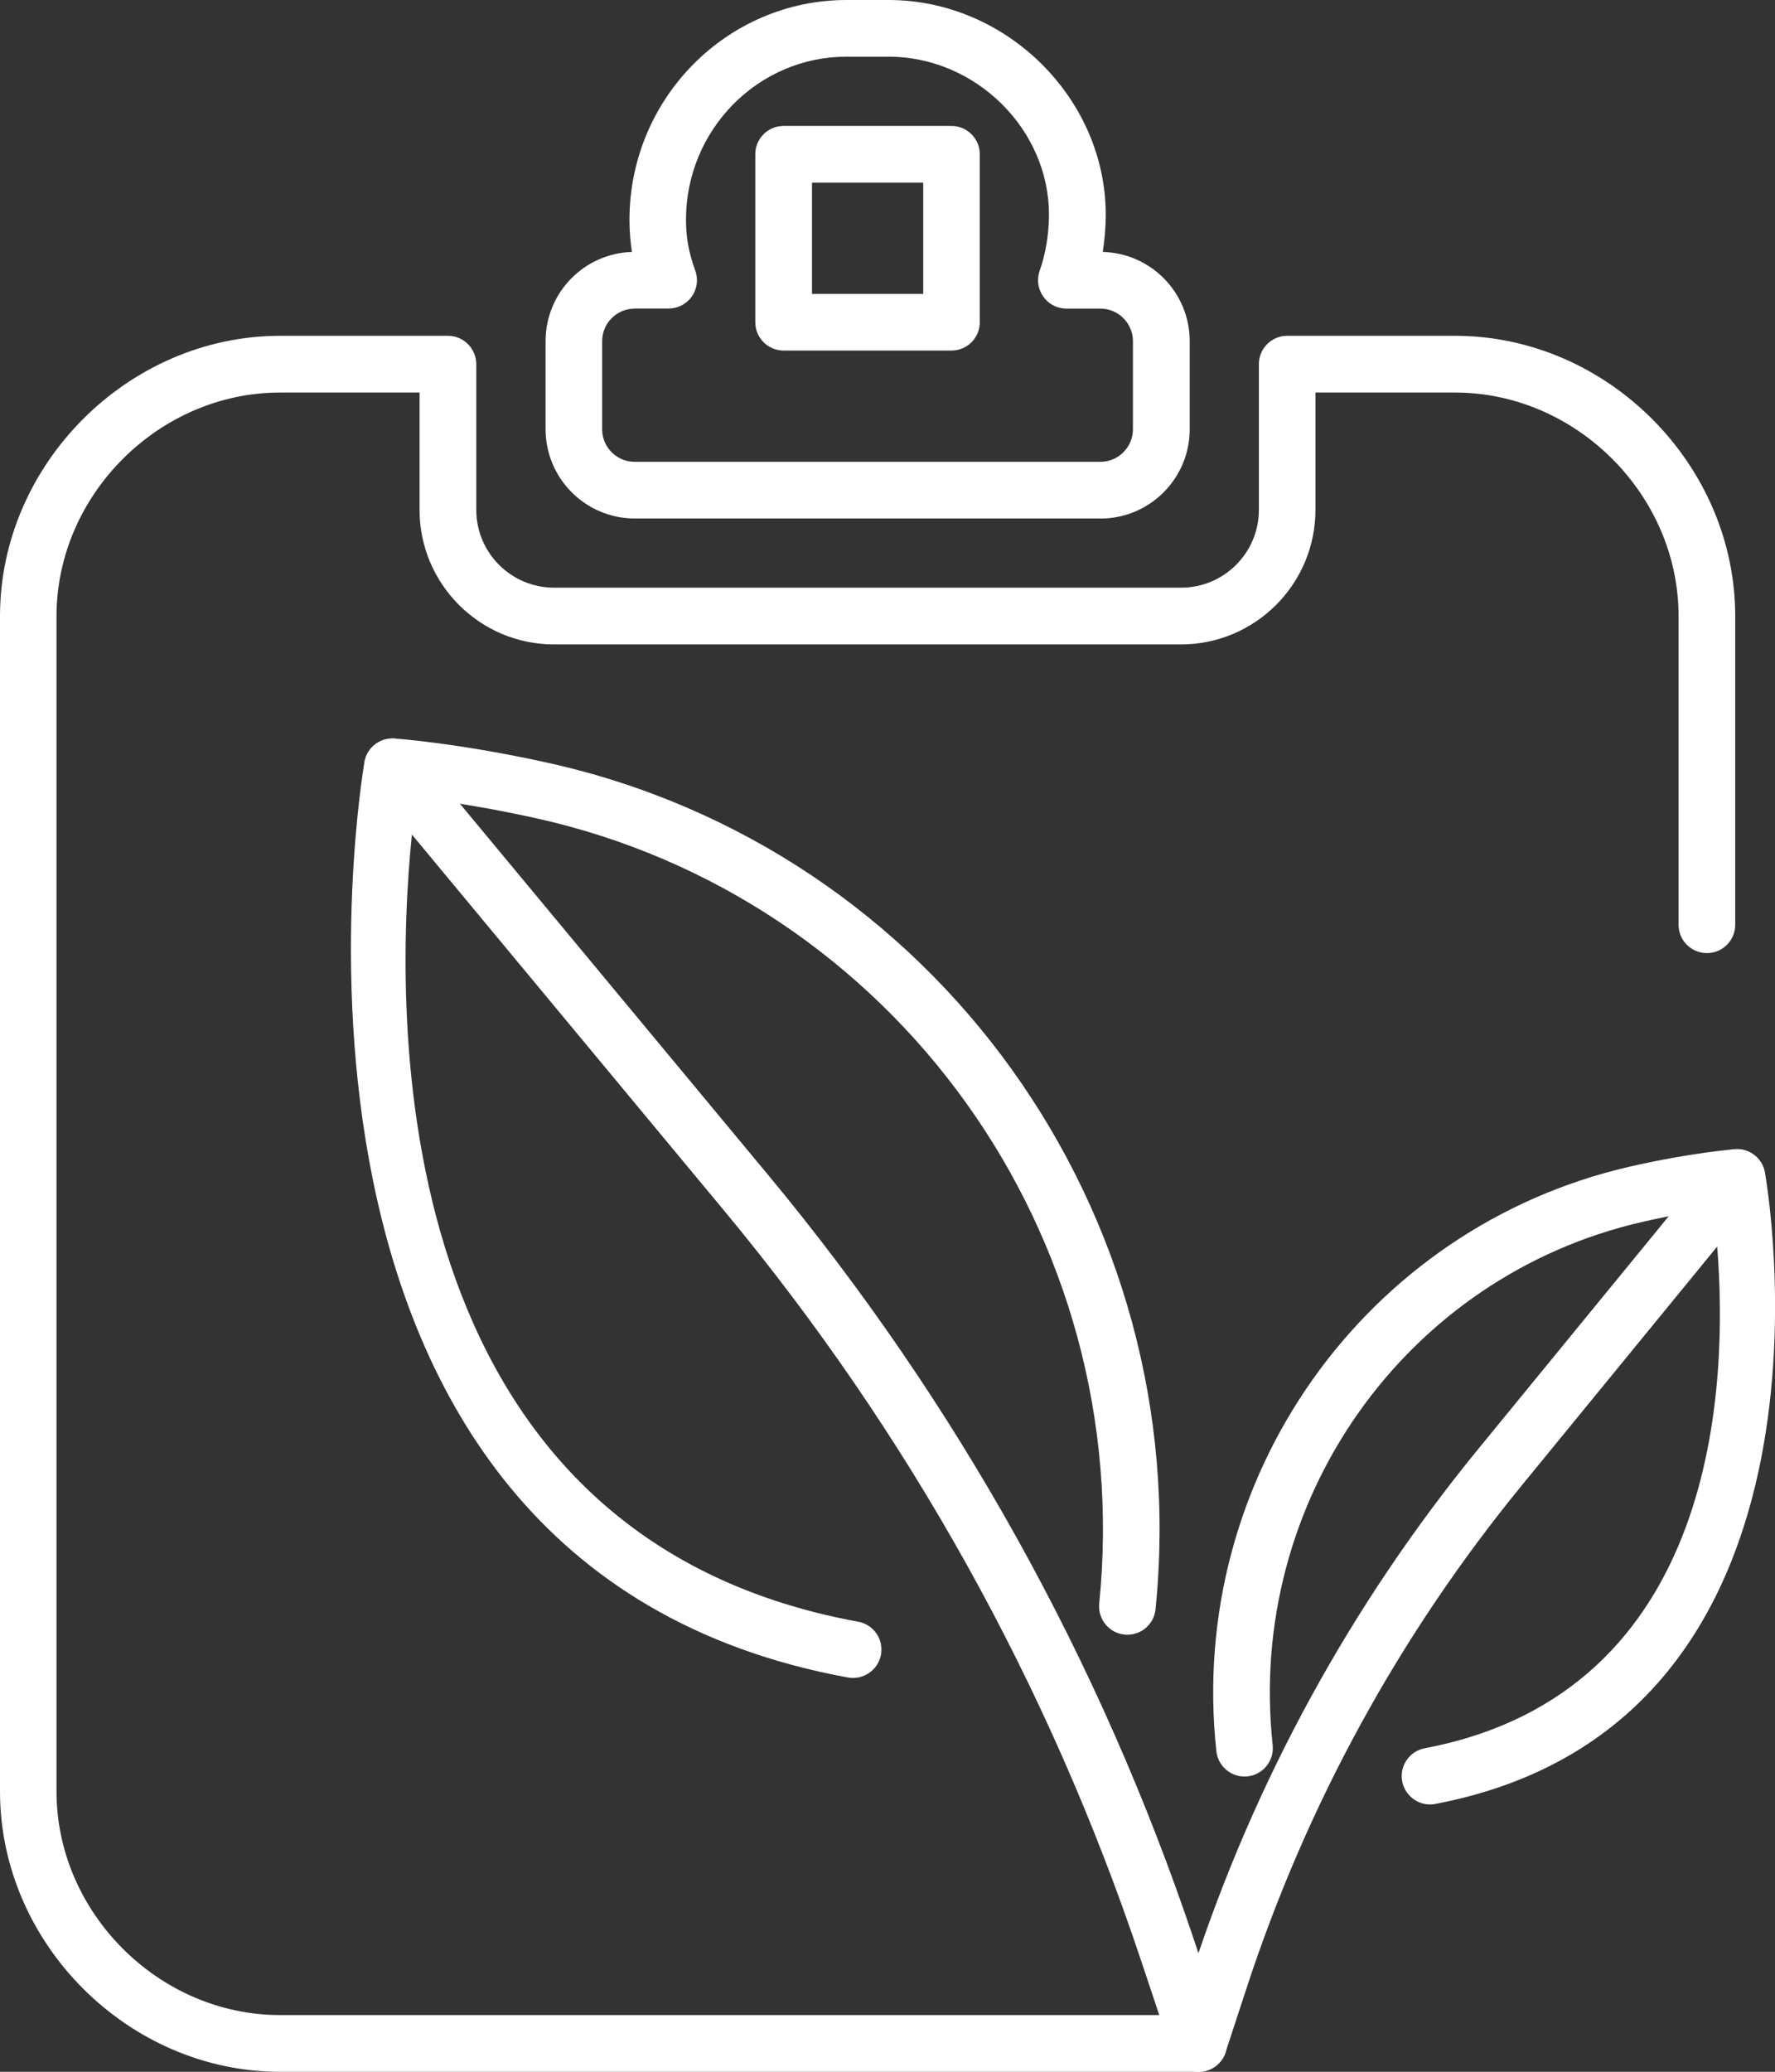
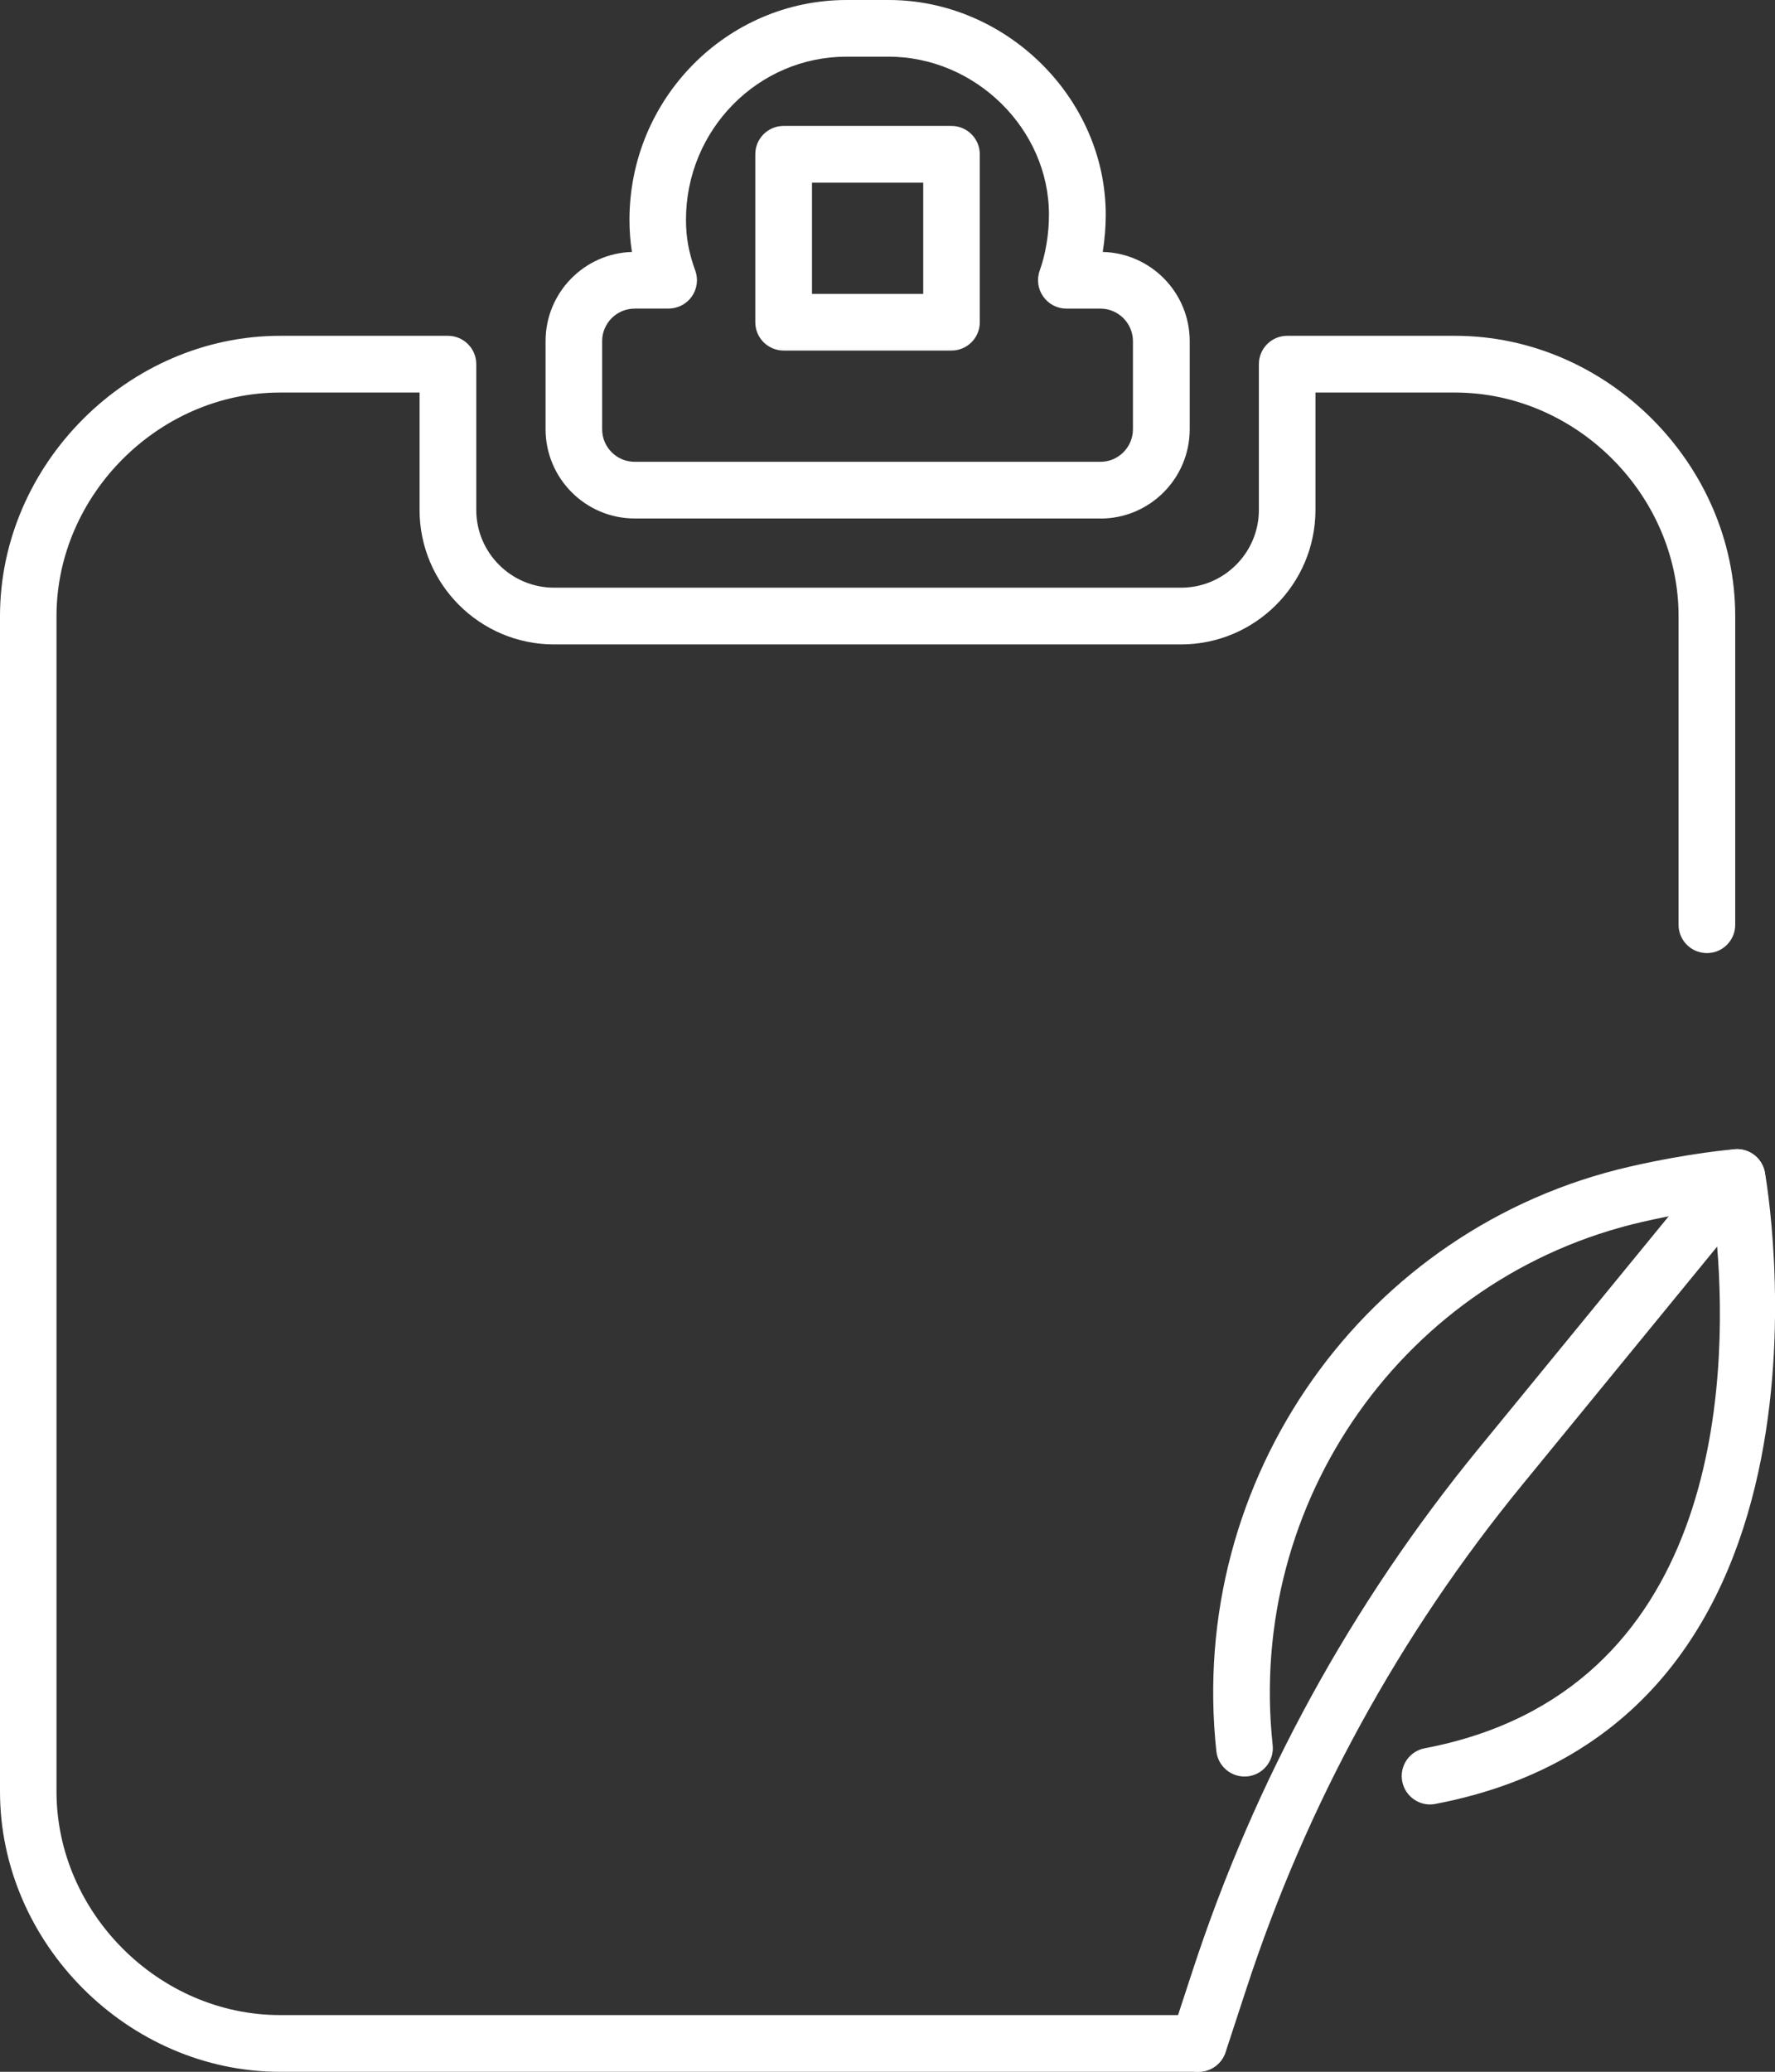
<svg xmlns="http://www.w3.org/2000/svg" id="Critical_Infrastructure" data-name="Critical Infrastructure" version="1.1" viewBox="0 0 26.636 31.076">
  <rect x="0" y="0" width="26.636" height="31.076" fill="#333333" stroke="none" />
  <defs>
    <style>
      .cls-1 {
        fill: #fff;
        stroke-width: 0px;
      }
    </style>
  </defs>
  <path class="cls-1" d="M17.986,31.076c-.044,0-.088-.007-.132-.021-.224-.073-.346-.313-.272-.537l.312-.952c.938-2.865,2.381-5.5,4.289-7.832l3.554-4.341c.104-.128.271-.185.435-.143.16.041.282.171.312.333.016.083,1.474,8.253-4.945,9.475-.228.046-.453-.108-.497-.338-.044-.231.107-.454.339-.497,4.423-.842,4.553-5.48,4.387-7.525l-2.926,3.575c-1.842,2.25-3.234,4.792-4.139,7.558l-.312.952c-.059.179-.226.293-.404.293Z" />
  <path class="cls-1" d="M18.675,26.647c-.214,0-.398-.162-.422-.379-.442-4.089,2.227-7.858,6.207-8.77.91-.208,1.547-.258,1.573-.26.229-.021.438.157.456.391.018.234-.157.438-.392.457-.006,0-.604.048-1.448.241-3.561.814-5.946,4.189-5.551,7.849.025.234-.144.443-.377.469-.016.001-.031.002-.047.002Z" />
-   <path class="cls-1" d="M17.986,31.076c-.178,0-.344-.113-.403-.291l-.472-1.414c-1.376-4.107-3.477-7.878-6.243-11.21l-4.687-5.643c-.278,2.741-.416,10.505,6.697,11.807.231.042.385.264.342.495-.042.23-.267.383-.494.342-9.317-1.705-7.278-13.617-7.256-13.737.029-.163.15-.293.31-.335.162-.04.33.013.436.14l5.307,6.389c2.834,3.412,4.986,7.276,6.396,11.483l.472,1.415c.074.223-.046.464-.269.538-.045.015-.09.022-.135.022Z" />
-   <path class="cls-1" d="M16.919,24.52c-.015,0-.029,0-.044-.002-.233-.023-.403-.232-.38-.466.558-5.525-3.078-10.59-8.459-11.781-1.269-.28-2.168-.345-2.177-.345-.234-.017-.411-.219-.395-.454.017-.234.229-.406.453-.395.039.003.967.069,2.302.364,5.802,1.284,9.723,6.743,9.121,12.697-.021.219-.207.382-.422.382Z" />
+   <path class="cls-1" d="M16.919,24.52Z" />
  <path class="cls-1" d="M17.986,31.076H4.203c-2.278,0-4.203-1.925-4.203-4.204V9.241c0-2.278,1.925-4.204,4.203-4.204h2.519c.234,0,.425.19.425.425v2.186c0,.644.524,1.167,1.168,1.167h9.408c.644,0,1.168-.523,1.168-1.167v-2.186c0-.235.19-.425.425-.425h2.52c2.278,0,4.203,1.925,4.203,4.204v4.63c0,.235-.19.425-.425.425s-.425-.19-.425-.425v-4.63c0-1.817-1.536-3.353-3.354-3.353h-2.095v1.76c0,1.113-.905,2.018-2.018,2.018h-9.408c-1.112,0-2.018-.905-2.018-2.018v-1.76h-2.094c-1.817,0-3.354,1.536-3.354,3.353v17.631c0,1.817,1.536,3.353,3.354,3.353h13.783c.234,0,.425.19.425.425s-.19.425-.425.425ZM16.514,7.777h-6.989c-.738,0-1.338-.601-1.338-1.339v-1.322c0-.724.577-1.315,1.296-1.337-.025-.157-.037-.315-.037-.482,0-1.818,1.462-3.297,3.259-3.297h.63c1.767,0,3.258,1.475,3.258,3.221,0,.184-.016.374-.045.558.723.018,1.305.611,1.305,1.338v1.322c0,.738-.6,1.339-1.338,1.339ZM9.524,4.629c-.269,0-.488.219-.488.488v1.322c0,.27.22.488.488.488h6.989c.269,0,.488-.219.488-.488v-1.322c0-.269-.22-.488-.488-.488h-.51c-.139,0-.269-.067-.348-.181-.08-.113-.1-.258-.053-.389.088-.244.139-.549.139-.839,0-1.285-1.104-2.37-2.408-2.37h-.63c-1.328,0-2.409,1.097-2.409,2.446,0,.267.042.494.139.762.048.13.028.275-.051.389-.08.113-.21.181-.349.181h-.51ZM14.278,5.258h-2.519c-.234,0-.425-.19-.425-.425v-2.519c0-.235.19-.425.425-.425h2.519c.234,0,.425.19.425.425v2.519c0,.235-.19.425-.425.425ZM12.185,4.408h1.669v-1.668h-1.669v1.668Z" />
</svg>